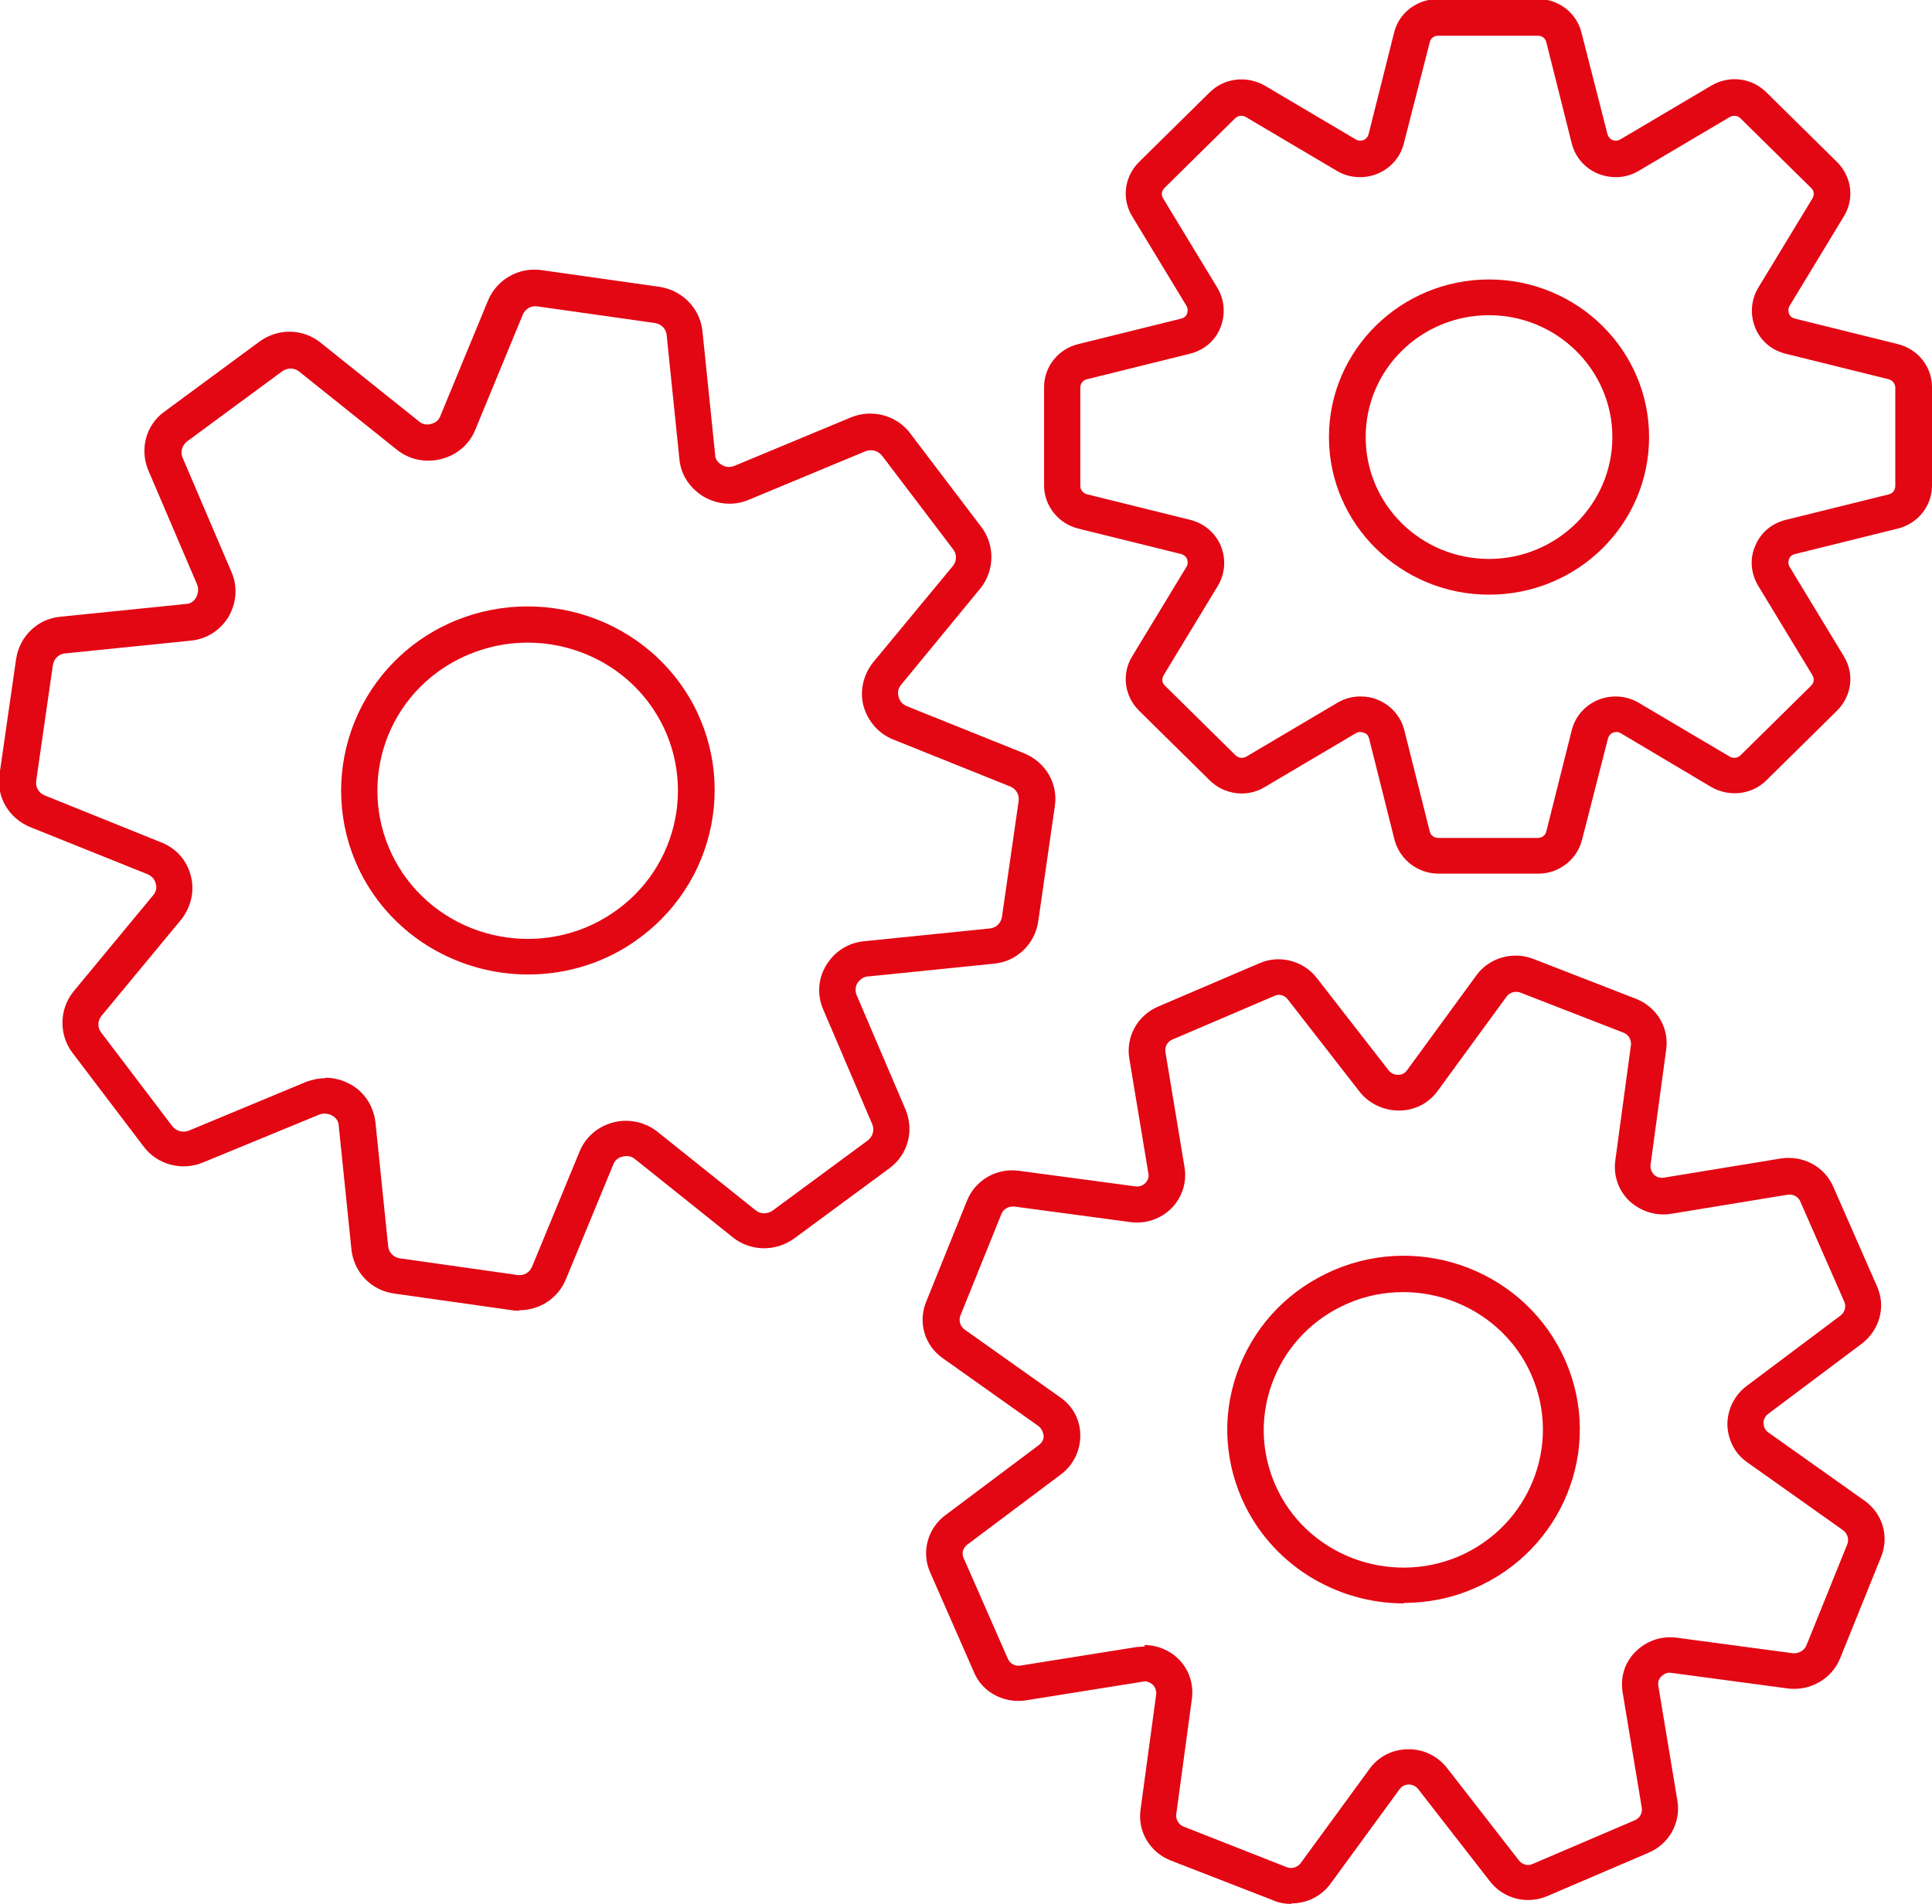
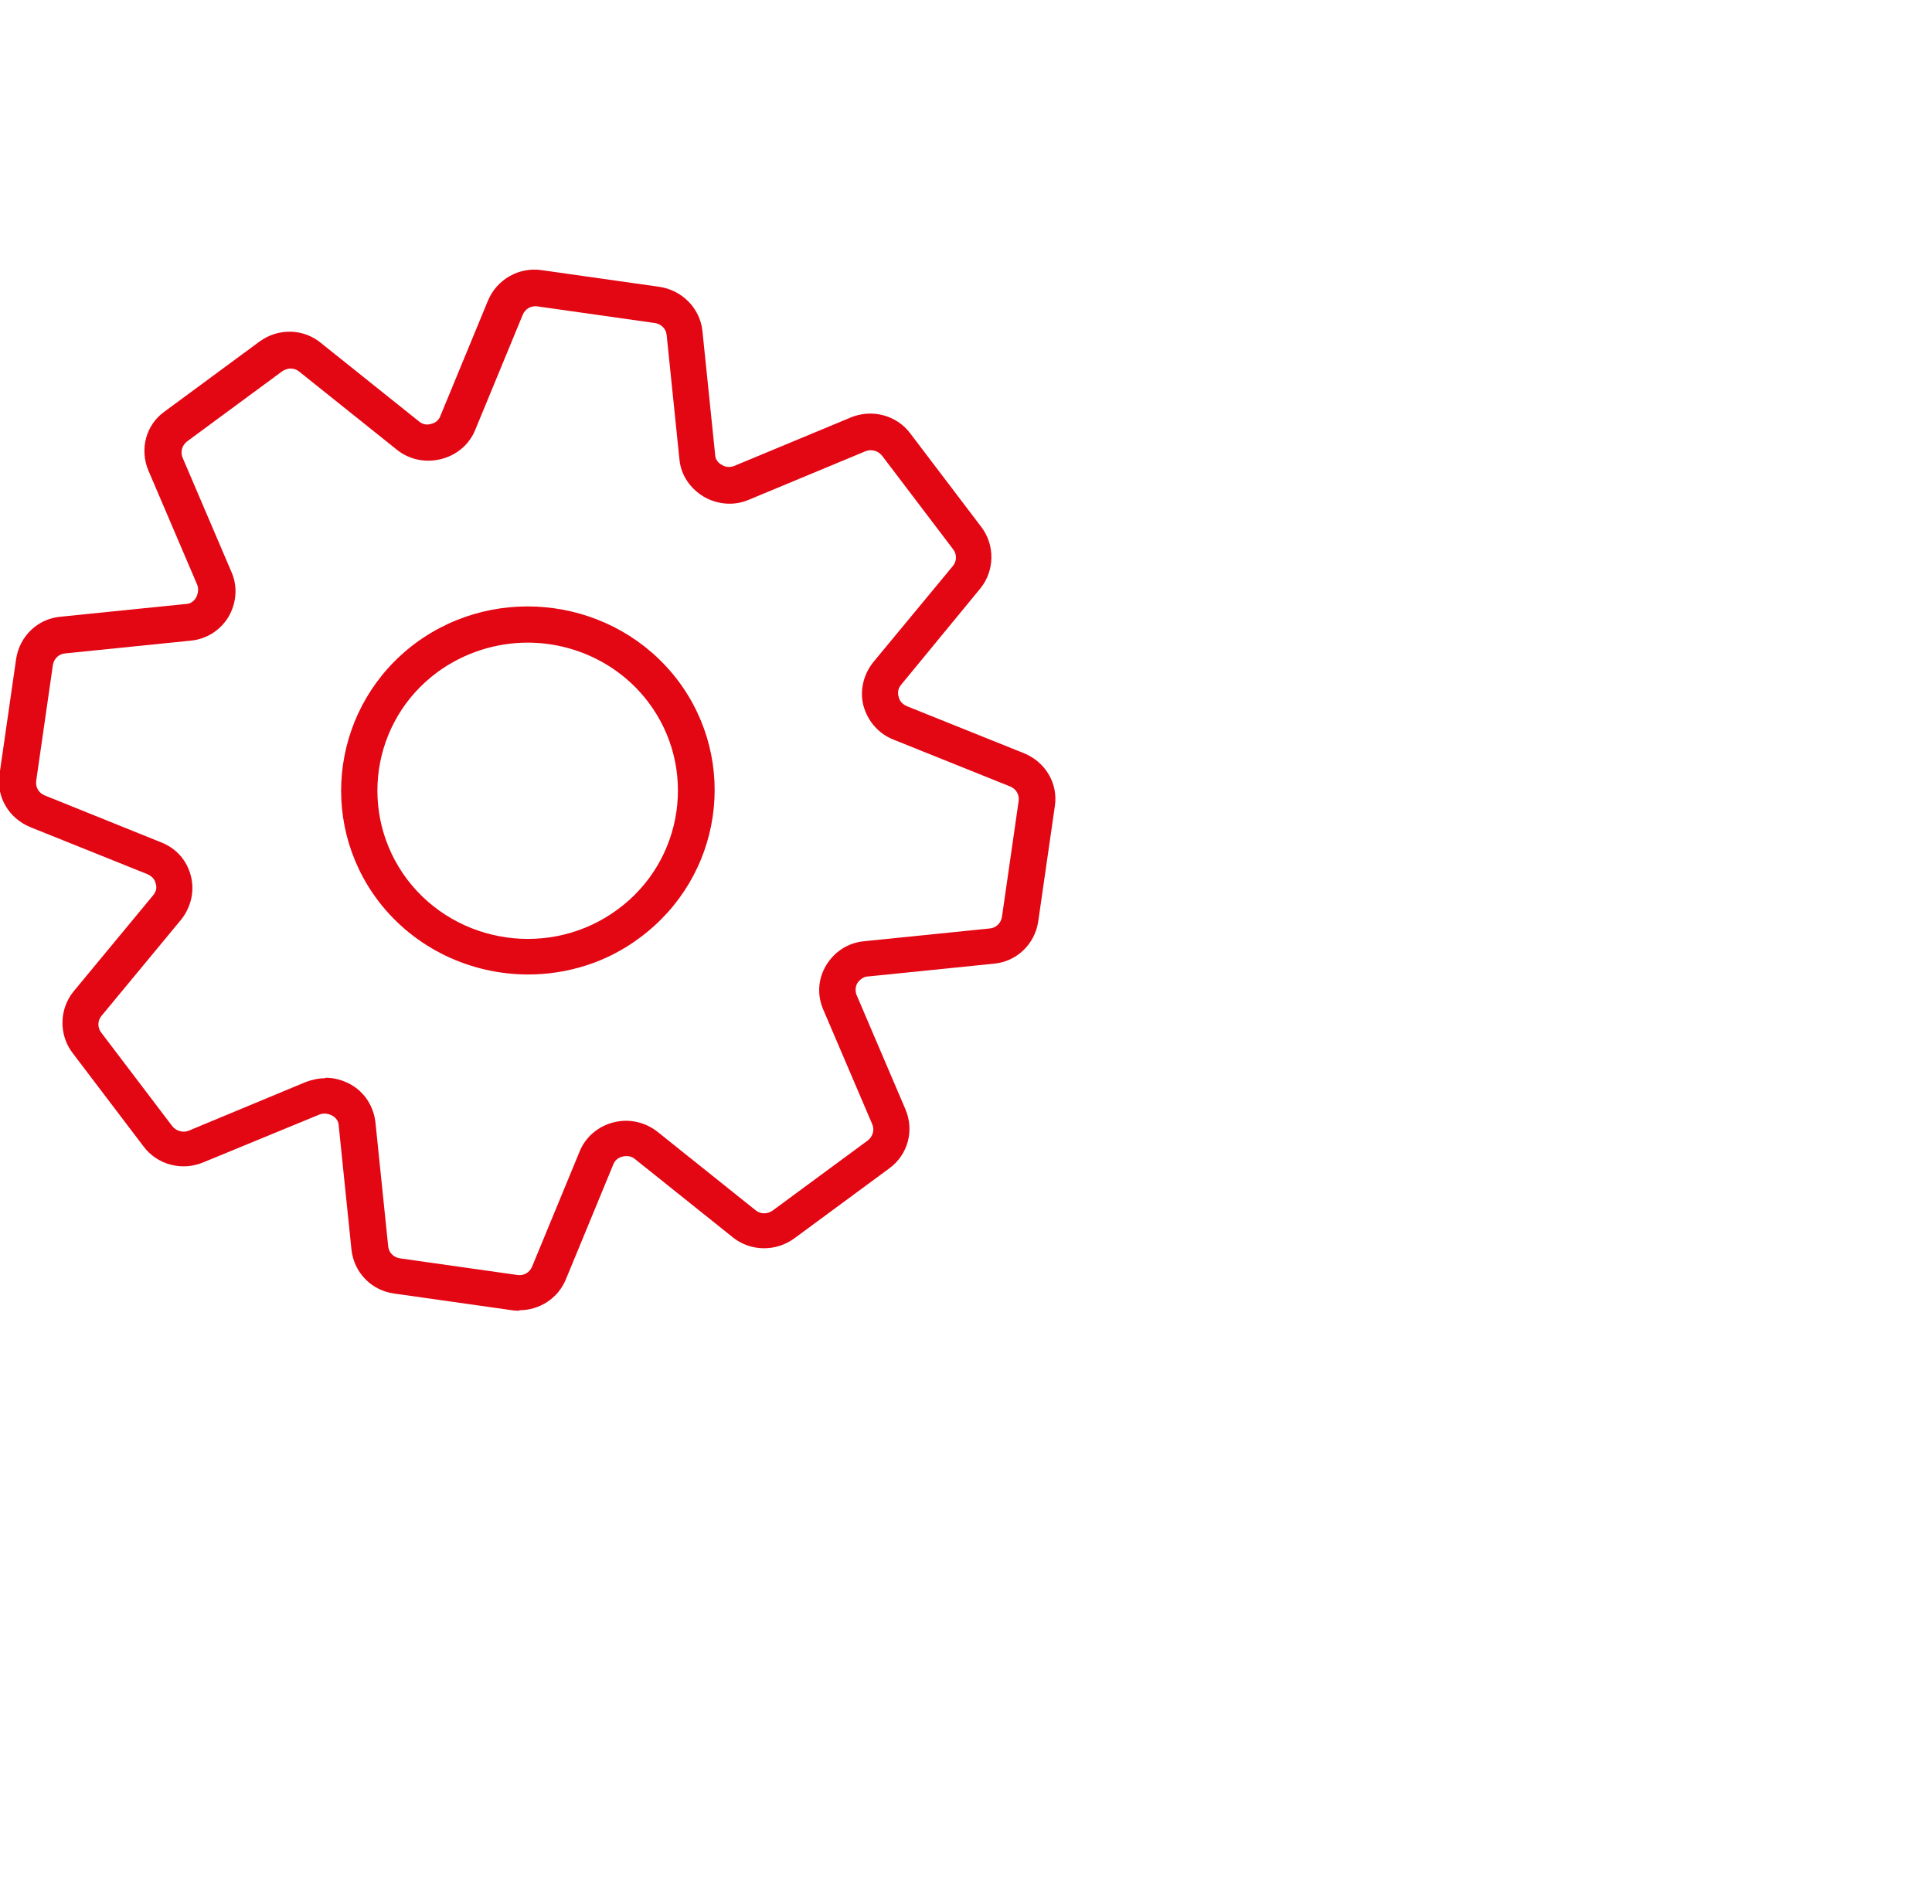
<svg xmlns="http://www.w3.org/2000/svg" id="Calque_2" data-name="Calque 2" viewBox="0 0 39.47 38.9">
  <defs>
    <style>
      .cls-1 {
        fill: #e30613;
      }
    </style>
  </defs>
  <g id="Traits_de_coupe" data-name="Traits de coupe">
    <g>
-       <path class="cls-1" d="M27.8,14.23c.12,0,.24.02.35.07.27.11.47.34.54.62l.52,2.07c.02.08.09.13.17.13h2.04c.08,0,.15-.05.17-.13l.52-2.07c.07-.28.27-.51.54-.62.27-.11.58-.09.83.06l1.86,1.1c.07.04.16.03.22-.03l1.44-1.42c.06-.06.07-.14.03-.21l-1.11-1.83c-.15-.25-.18-.55-.06-.82.11-.27.34-.46.63-.53l2.1-.52c.08-.02.13-.09.13-.17v-2.01c0-.08-.06-.15-.13-.17l-2.1-.52c-.29-.07-.52-.26-.63-.53-.11-.27-.09-.57.06-.82l1.11-1.83c.04-.07.03-.16-.03-.21l-1.44-1.42c-.06-.06-.15-.07-.22-.03l-1.86,1.1c-.25.15-.55.17-.83.06-.27-.11-.47-.34-.54-.62l-.52-2.07c-.02-.08-.09-.13-.17-.13h-2.04c-.08,0-.15.05-.17.13l-.53,2.07c-.07.28-.27.51-.54.62-.27.11-.58.09-.83-.06l-1.86-1.1c-.07-.04-.16-.03-.22.03l-1.44,1.42c-.06.06-.07.14-.03.21l1.11,1.83c.15.25.17.55.06.82-.11.27-.34.46-.63.53l-2.1.52c-.08.02-.13.09-.13.17v2.01c0,.08.06.15.14.17l2.1.52c.29.07.52.27.63.53.11.27.09.57-.06.82l-1.11,1.83c-.04.07-.03.16.03.21l1.44,1.42c.06.06.15.07.22.03l1.86-1.1c.15-.09.31-.13.47-.13M31.43,17.85h-2.04c-.42,0-.79-.28-.9-.69l-.52-2.07c-.02-.08-.07-.11-.11-.12-.03-.01-.09-.03-.16.01l-1.86,1.1c-.36.22-.83.16-1.13-.14l-1.44-1.42c-.3-.3-.36-.75-.14-1.11l1.11-1.83c.04-.07.02-.13.01-.16-.01-.03-.05-.08-.12-.1l-2.1-.52c-.41-.1-.7-.47-.7-.88v-2.01c0-.42.29-.78.7-.88l2.1-.52c.08-.02.11-.07.12-.1.01-.03.03-.09-.01-.16l-1.11-1.83c-.22-.36-.16-.81.14-1.11l1.44-1.42c.3-.3.76-.35,1.13-.14l1.86,1.1c.07.04.13.02.16.01.03-.01.08-.05.1-.12l.52-2.07c.1-.41.47-.69.9-.69h2.04c.42,0,.79.28.89.69l.53,2.07c.02.07.07.11.1.12.03.01.09.03.16-.01l1.86-1.1c.37-.22.83-.16,1.13.14l1.44,1.42c.3.3.36.75.14,1.11l-1.11,1.83c-.04.07-.02.13-.01.16.01.03.04.08.12.1l2.1.52c.41.1.7.46.7.88v2.01c0,.42-.29.78-.7.88l-2.1.52c-.08.02-.11.07-.12.1-.01.03-.03.09.01.16l1.11,1.83c.22.36.16.81-.14,1.11l-1.44,1.42c-.3.3-.76.35-1.13.14l-1.85-1.1c-.07-.04-.13-.02-.16-.01-.03.01-.08.05-.1.12l-.53,2.07c-.1.4-.47.69-.89.69" />
-       <path class="cls-1" d="M30.42,6.44c-1.39,0-2.52,1.11-2.52,2.49s1.13,2.49,2.52,2.49,2.52-1.12,2.52-2.49-1.13-2.49-2.52-2.49M30.42,12.15c-1.8,0-3.27-1.44-3.27-3.22s1.47-3.22,3.27-3.22,3.27,1.44,3.27,3.22-1.46,3.22-3.27,3.22" />
-       <path class="cls-1" d="M36.45,24.04h0,0ZM23.38,33.61c.25,0,.5.1.68.27.23.22.33.52.29.83l-.32,2.36c-.01.11.05.21.15.25l2.11.83c.1.04.22,0,.28-.08l1.41-1.93c.18-.25.47-.4.79-.4h.01c.31,0,.59.14.78.38l1.47,1.89c.07.09.19.12.29.07l2.08-.89c.1-.04.16-.15.14-.26l-.39-2.35c-.05-.31.04-.61.26-.83.22-.22.52-.33.84-.29l2.39.32c.11,0,.21-.05.26-.15l.84-2.08c.04-.1,0-.22-.08-.28l-1.96-1.39c-.26-.18-.4-.46-.41-.77,0-.31.14-.6.39-.79l1.92-1.44c.09-.07.12-.18.08-.28l-.9-2.05c-.04-.1-.15-.16-.26-.14h0l-2.38.39c-.31.05-.62-.05-.85-.26-.23-.22-.33-.52-.29-.83l.32-2.36c.01-.11-.05-.21-.15-.25l-2.11-.82c-.1-.04-.22,0-.28.08l-1.41,1.93c-.18.25-.47.4-.79.4-.31,0-.61-.14-.8-.38l-1.47-1.89c-.07-.09-.18-.12-.28-.07l-2.08.89c-.1.04-.16.15-.14.26l.39,2.35c.05.31-.05.61-.26.83-.22.22-.52.33-.84.29l-2.39-.32c-.11,0-.21.05-.25.15l-.84,2.08c-.04.1,0,.22.08.28l1.96,1.39c.26.18.41.46.41.78,0,.31-.14.6-.39.79l-1.92,1.44c-.09.07-.12.18-.07.28l.9,2.05c.04.1.15.16.26.14l2.38-.38c.06,0,.11-.01.16-.01M26.38,38.9c-.12,0-.25-.02-.36-.07l-2.11-.82c-.42-.17-.67-.59-.61-1.03l.32-2.36c.01-.07-.02-.15-.07-.2-.06-.05-.13-.08-.21-.06l-2.38.38c-.44.07-.89-.16-1.06-.57l-.9-2.05c-.18-.41-.05-.89.31-1.16l1.92-1.44c.06-.05.1-.12.09-.19s-.04-.14-.1-.19l-1.96-1.39c-.37-.26-.51-.73-.34-1.15l.84-2.08c.17-.41.6-.66,1.05-.6l2.39.32c.08.01.15-.02.2-.07.05-.05.08-.13.06-.2l-.39-2.35c-.07-.44.17-.87.58-1.05l2.08-.89c.41-.18.9-.05,1.17.3l1.47,1.89c.05.06.11.09.19.09.05,0,.13-.01.19-.1l1.41-1.93c.26-.36.74-.5,1.16-.34l2.11.82c.42.17.67.59.61,1.03l-.32,2.36c-.01.07.02.15.07.2.03.03.1.08.21.06l2.38-.39c.45-.07.89.16,1.07.57l.9,2.05c.18.41.05.88-.31,1.16l-1.92,1.44c-.06.05-.1.12-.09.19,0,.04.01.13.1.19l1.96,1.39c.37.26.51.73.34,1.15l-.84,2.08c-.17.41-.6.66-1.05.61l-2.39-.32c-.11-.02-.17.04-.21.07-.03.03-.08.1-.06.2l.39,2.35c.07.44-.17.87-.58,1.05l-2.08.89c-.42.18-.9.05-1.17-.3l-1.47-1.89c-.05-.06-.12-.09-.19-.09-.08,0-.15.04-.19.1l-1.41,1.93c-.19.26-.49.4-.8.4" />
-       <path class="cls-1" d="M28.67,26.4c-.38,0-.76.07-1.13.23-.7.3-1.24.85-1.52,1.55-.28.7-.27,1.46.03,2.15.62,1.43,2.31,2.08,3.75,1.47,1.44-.62,2.11-2.27,1.49-3.7-.46-1.06-1.52-1.7-2.62-1.7M28.68,32.76c-1.39,0-2.72-.8-3.31-2.14-.38-.87-.4-1.83-.04-2.72s1.04-1.57,1.92-1.95c1.82-.78,3.94.05,4.73,1.85.79,1.8-.06,3.89-1.88,4.66-.46.2-.95.29-1.42.29" />
      <path class="cls-1" d="M6.65,22.02c.18,0,.36.05.52.14.28.16.46.44.5.77l.26,2.53c.01.13.11.23.24.25l2.4.34c.13.02.25-.05.3-.17l.97-2.35c.12-.3.38-.52.7-.6.32-.08.65,0,.9.2l2,1.6c.1.08.24.08.35,0l1.94-1.43c.1-.08.14-.21.09-.33l-1-2.34c-.13-.3-.11-.63.06-.91.17-.28.45-.46.78-.49l2.56-.26c.13-.01.23-.11.25-.24l.34-2.36c.02-.13-.05-.25-.17-.3l-2.39-.96c-.3-.12-.52-.37-.61-.69-.08-.31,0-.64.2-.89l1.63-1.97c.08-.1.08-.24,0-.34l-1.45-1.91c-.08-.1-.22-.14-.34-.09l-2.38.99c-.3.13-.64.1-.92-.06-.28-.17-.47-.44-.5-.77l-.26-2.53c-.01-.13-.11-.23-.24-.25l-2.4-.34c-.13-.02-.25.05-.3.17l-.97,2.35c-.12.3-.38.52-.7.6-.32.08-.65.01-.9-.19l-2-1.6c-.1-.08-.24-.08-.35,0l-1.94,1.43c-.1.08-.14.21-.09.33l1,2.34c.13.3.1.63-.06.91-.17.28-.45.46-.78.49l-2.56.26c-.13.01-.23.11-.25.24l-.34,2.36c-.02.13.05.25.17.3l2.38.96c.31.12.53.37.61.69.08.31,0,.64-.2.89l-1.63,1.97c-.08.1-.08.24,0,.34l1.45,1.91c.08.1.22.14.34.09l2.38-.99c.13-.05.27-.08.4-.08M10.61,26.78s-.1,0-.15-.01l-2.4-.34c-.47-.06-.83-.43-.88-.9l-.26-2.53c0-.09-.06-.17-.14-.21-.08-.04-.17-.05-.25-.02l-2.38.98c-.43.18-.94.05-1.22-.33l-1.45-1.91c-.28-.37-.27-.89.02-1.25l1.63-1.97c.06-.07.08-.16.05-.24-.02-.09-.08-.15-.17-.19l-2.39-.96c-.44-.18-.7-.62-.63-1.08l.34-2.36c.07-.46.44-.82.91-.86l2.56-.26c.09,0,.17-.06.21-.14s.05-.17.02-.25l-1-2.34c-.18-.43-.05-.93.33-1.2l1.94-1.43c.38-.28.9-.27,1.26.03l2,1.6c.07.06.16.08.25.05.09-.02.16-.08.19-.17l.97-2.35c.18-.43.63-.69,1.1-.62l2.4.34c.47.07.83.44.88.9l.26,2.53c0,.09.06.17.14.21.08.05.17.05.25.02l2.38-.99h0c.43-.18.94-.05,1.22.33l1.45,1.91c.28.37.27.89-.02,1.25l-1.62,1.97c-.06.07-.08.16-.05.25.02.09.08.15.17.19l2.39.96c.44.18.7.62.63,1.08l-.34,2.36c-.07.46-.44.82-.91.86l-2.56.26c-.09,0-.17.06-.22.13-.05.08-.05.17-.02.25l1,2.34c.18.43.05.92-.33,1.2l-1.94,1.43c-.38.28-.9.27-1.26-.02l-2-1.6c-.07-.06-.16-.07-.25-.05-.09.02-.16.08-.19.16l-.97,2.35c-.16.39-.54.63-.95.63" />
      <path class="cls-1" d="M10.78,13.13c-.64,0-1.29.2-1.84.6-1.36,1-1.63,2.9-.62,4.24,1.02,1.34,2.95,1.61,4.3.61,1.36-1,1.63-2.91.62-4.24-.6-.79-1.53-1.21-2.46-1.21M10.79,19.91c-1.16,0-2.31-.52-3.06-1.5-1.26-1.66-.92-4.02.76-5.27,1.68-1.24,4.08-.91,5.35.75,1.26,1.66.92,4.02-.77,5.27-.68.51-1.49.75-2.28.75" />
    </g>
  </g>
</svg>